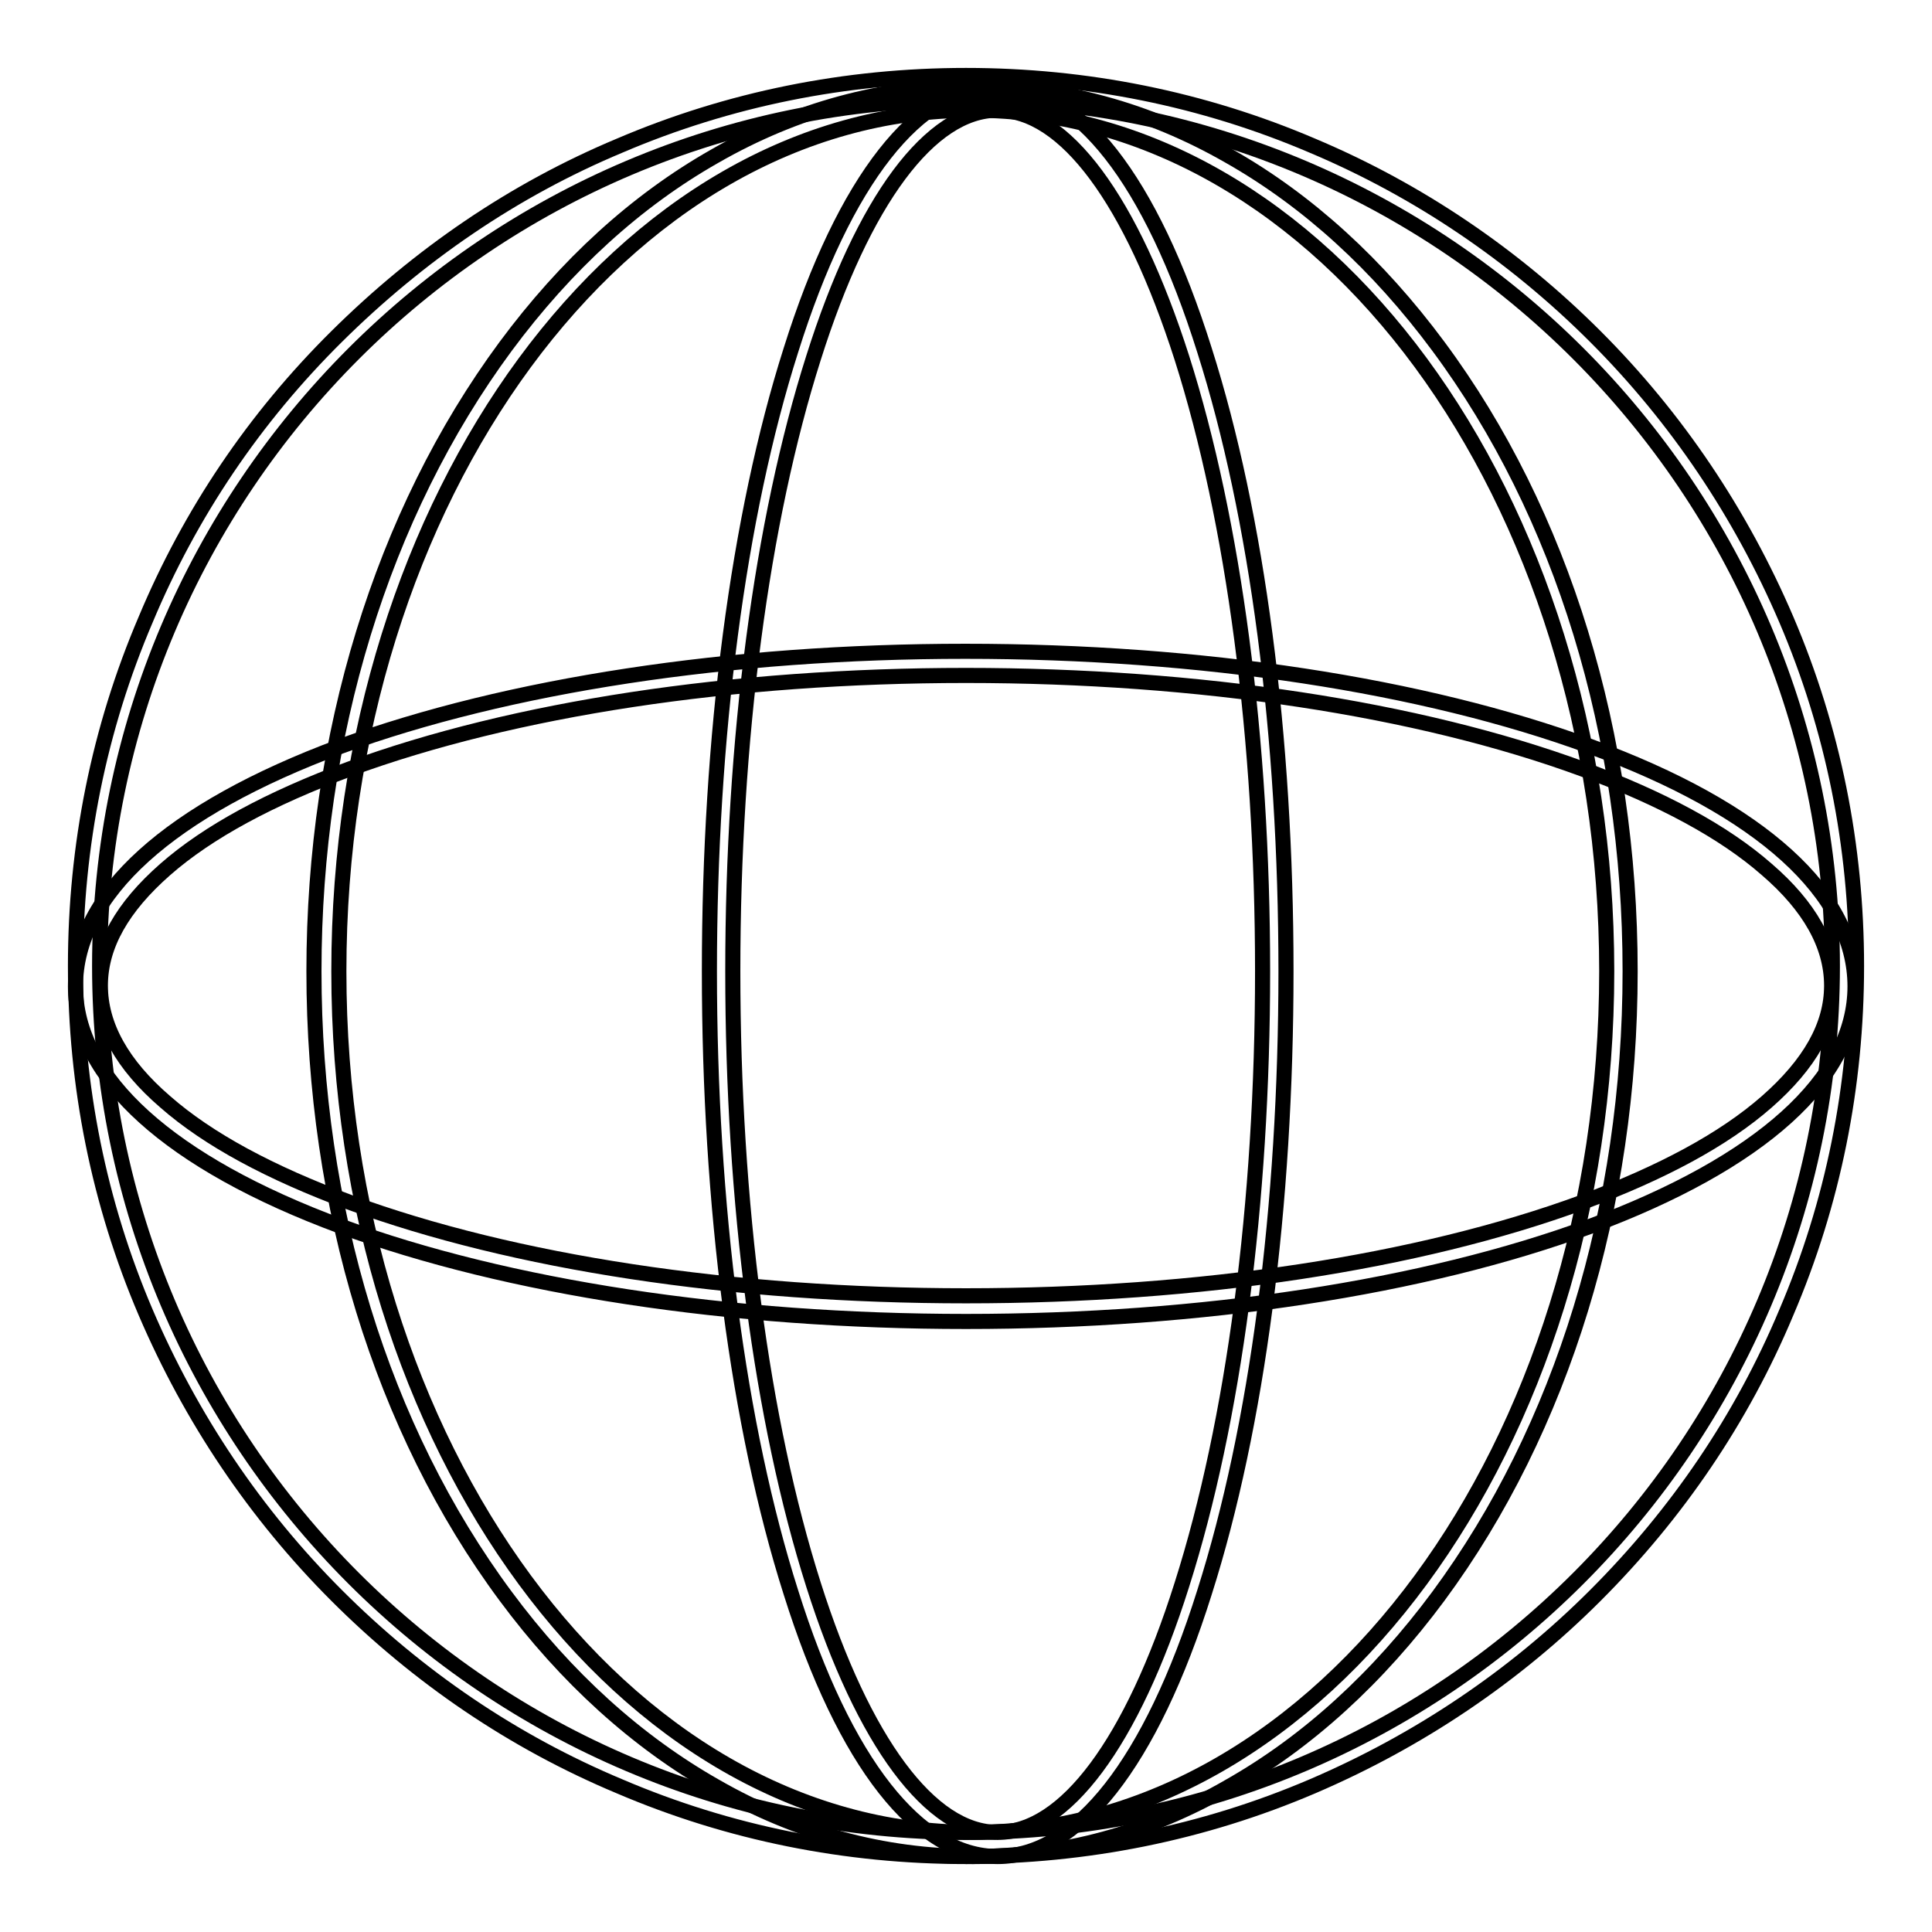
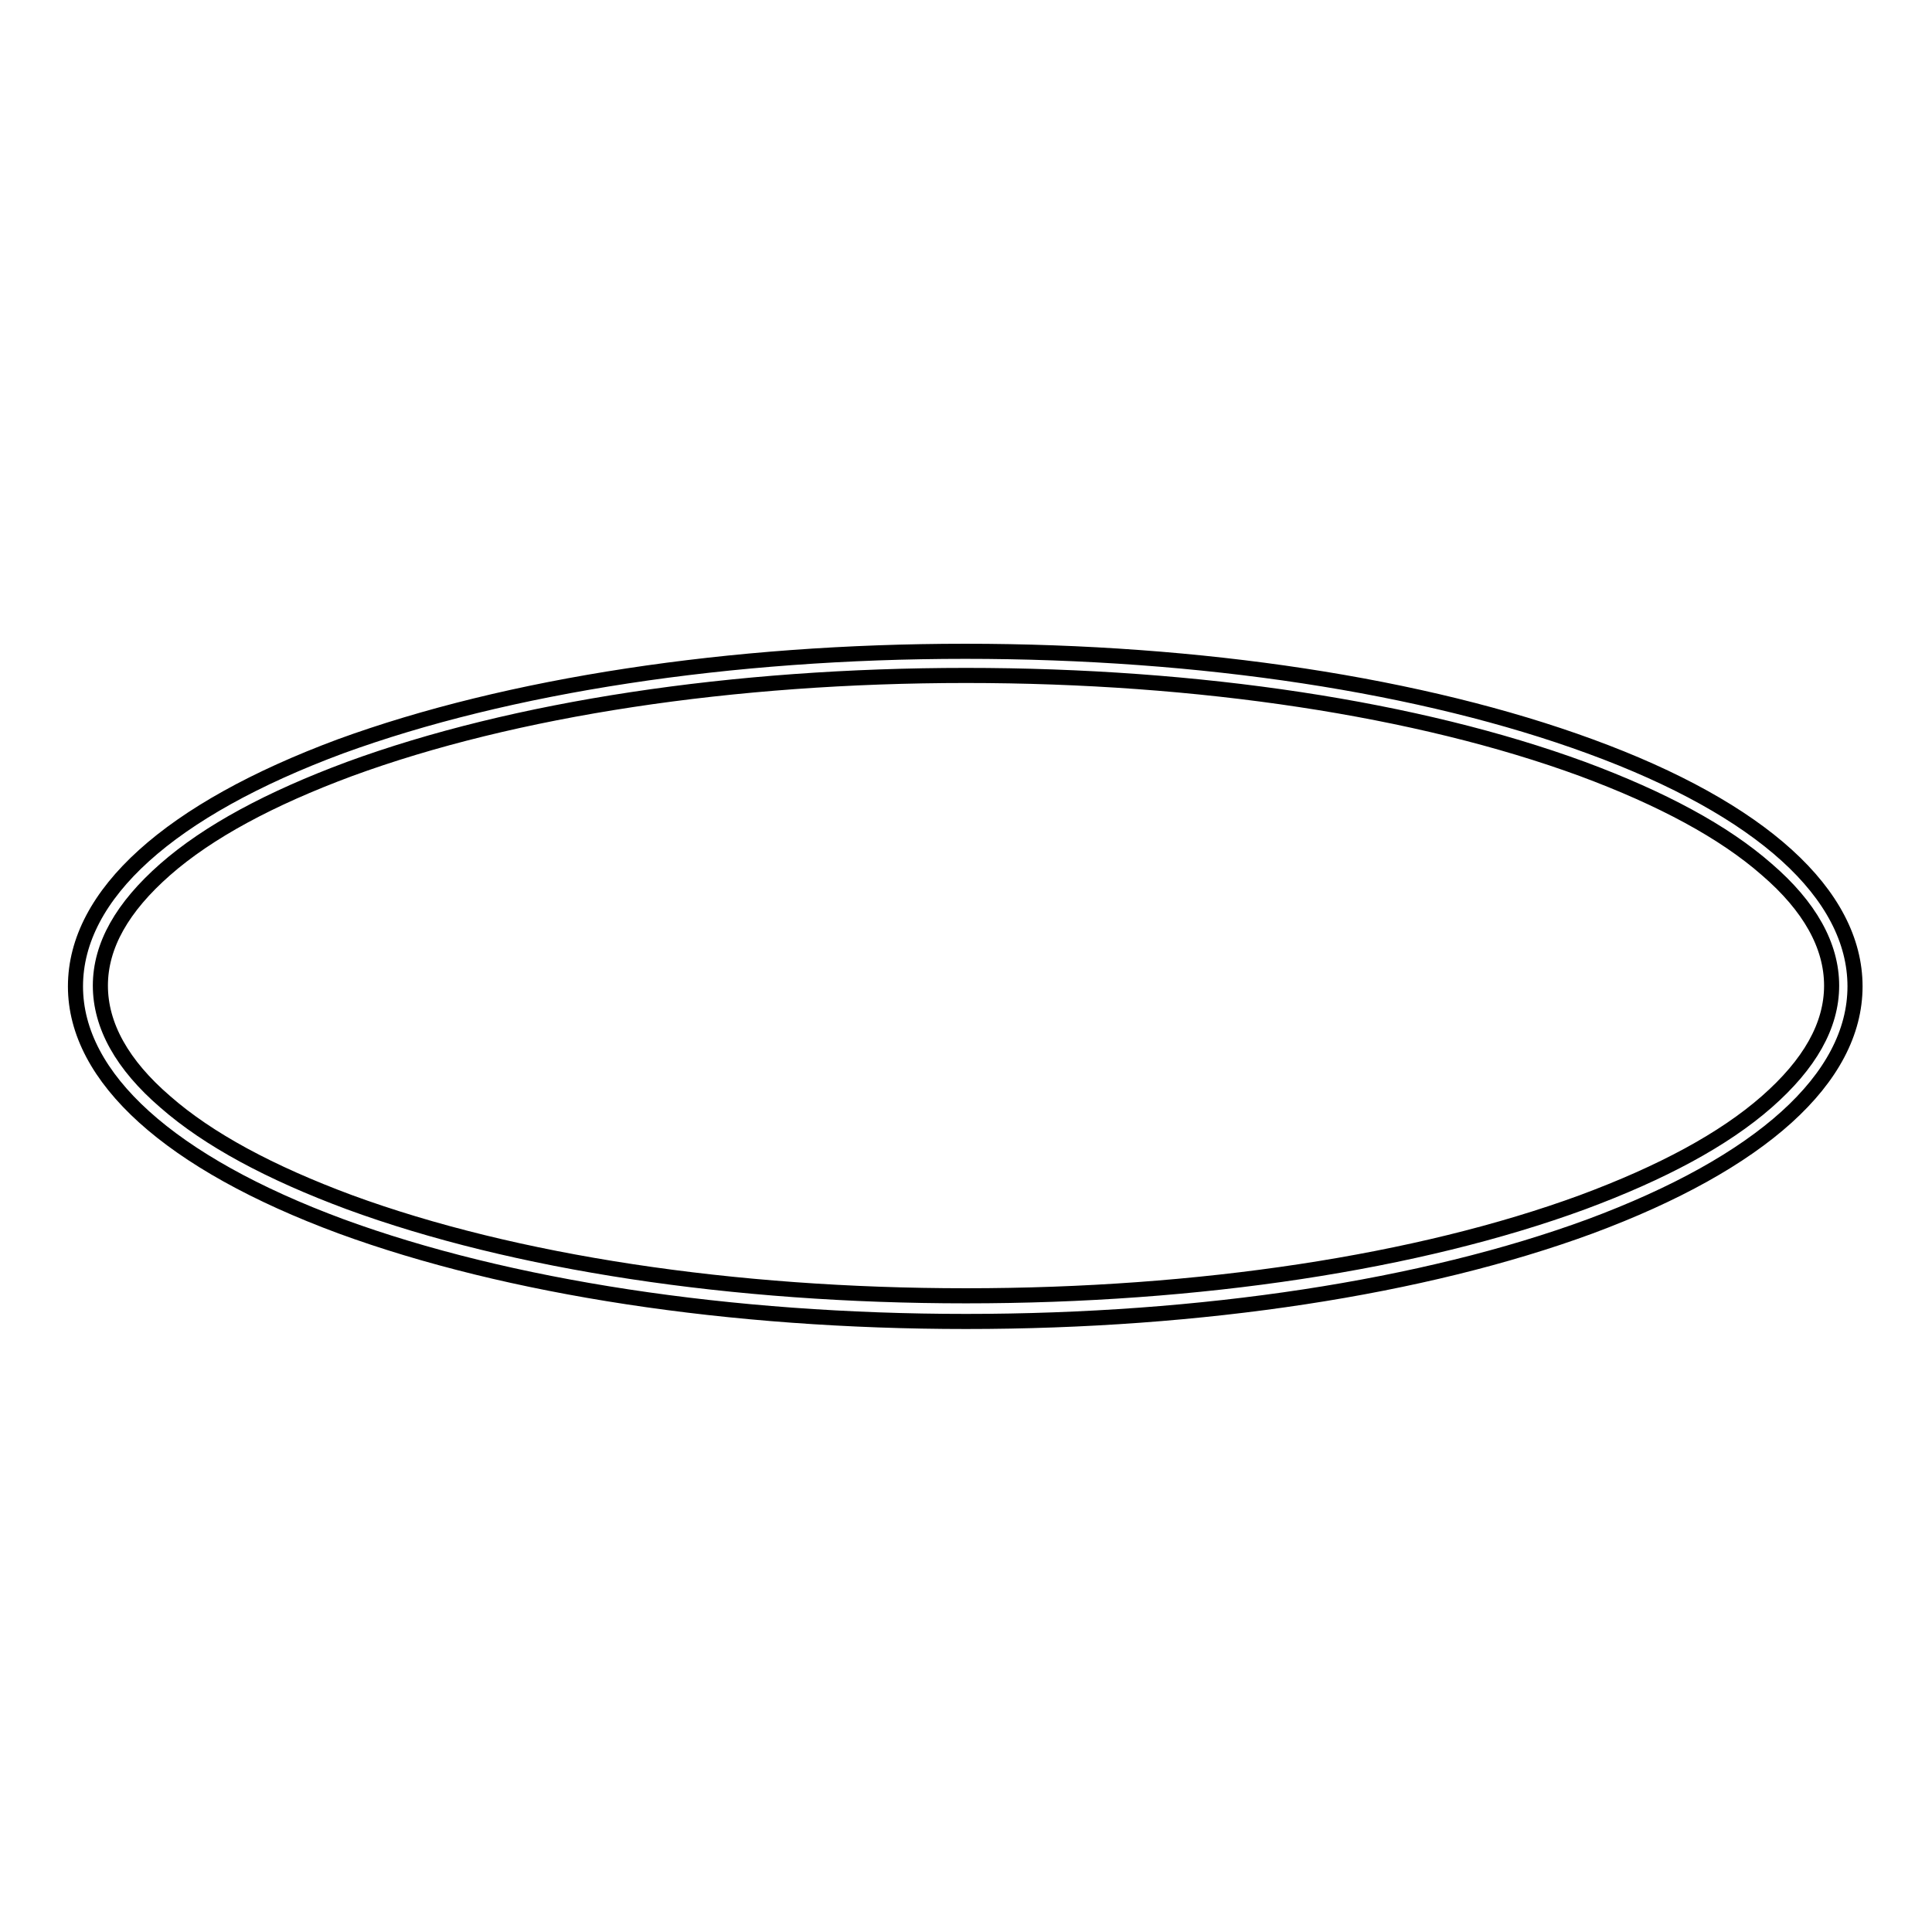
<svg xmlns="http://www.w3.org/2000/svg" version="1.1" x="0px" y="0px" viewBox="0 0 256 256" enable-background="new 0 0 256 256" xml:space="preserve">
  <g>
-     <path stroke-width="2" fill-opacity="0" stroke="#000000" d="M128,246c-15.9,0-31.4-3.1-45.9-9.3c-14.1-5.9-26.7-14.5-37.5-25.3c-10.8-10.8-19.3-23.5-25.3-37.5 c-6.2-14.5-9.3-30-9.3-45.9c0-15.9,3.1-31.4,9.3-45.9C25.2,68,33.7,55.4,44.6,44.6S68,25.2,82.1,19.3c14.5-6.2,30-9.3,45.9-9.3 c15.9,0,31.4,3.1,45.9,9.3c14,5.9,26.7,14.5,37.5,25.3c10.8,10.8,19.3,23.5,25.3,37.5c6.2,14.5,9.3,30,9.3,45.9 c0,15.9-3.1,31.4-9.3,45.9c-5.9,14.1-14.5,26.7-25.3,37.5c-10.8,10.8-23.5,19.3-37.5,25.3C159.4,242.9,143.9,246,128,246z  M128,13.2C64.7,13.2,13.2,64.7,13.2,128c0,63.3,51.5,114.8,114.8,114.8c63.3,0,114.8-51.5,114.8-114.8 C242.8,64.7,191.3,13.2,128,13.2z" />
-     <path stroke-width="2" fill-opacity="0" stroke="#000000" d="M128.9,246c-11.8,0-23.3-3.1-34.1-9.3C84.4,230.8,75,222.3,67,211.5c-16.4-22.1-25.4-51.5-25.4-82.8 c0-31.2,9-60.6,25.4-82.8c8-10.8,17.3-19.3,27.7-25.2c10.8-6.2,22.3-9.3,34.1-9.3c11.8,0,23.3,3.1,34.1,9.3 c10.4,5.9,19.7,14.4,27.7,25.2c16.4,22.1,25.4,51.5,25.4,82.8c0,31.2-9,60.6-25.4,82.8c-8,10.8-17.3,19.3-27.7,25.2 C152.2,242.9,140.7,246,128.9,246z M128.9,14.6c-46.3,0-84,51.2-84,114.1c0,62.9,37.7,114.1,84,114.1c46.3,0,84-51.2,84-114.1 C212.9,65.8,175.2,14.6,128.9,14.6z" />
-     <path stroke-width="2" fill-opacity="0" stroke="#000000" d="M132.2,246c-10.5,0-20.3-12.4-27.4-35c-7-22-10.8-51.2-10.8-82.3c0-31.1,3.8-60.3,10.8-82.3 c7.1-22.6,16.9-35,27.4-35c10.6,0,20.3,12.4,27.4,35c7,22,10.8,51.2,10.8,82.3c0,31.1-3.8,60.3-10.8,82.3 C152.5,233.6,142.7,246,132.2,246z M132.2,14.6c-8.9,0-17.8,11.9-24.4,32.8c-6.9,21.7-10.7,50.6-10.7,81.3 c0,30.7,3.8,59.6,10.7,81.3c6.6,20.8,15.5,32.8,24.4,32.8c8.9,0,17.8-11.9,24.4-32.8c6.9-21.7,10.7-50.6,10.7-81.3 c0-30.7-3.8-59.6-10.7-81.3C149.9,26.5,141.1,14.6,132.2,14.6L132.2,14.6z" />
    <path stroke-width="2" fill-opacity="0" stroke="#000000" d="M128,175.1c-31.3,0-60.7-4.5-82.8-12.6C22.5,154.1,10,142.8,10,130.7c0-12.2,12.5-23.4,35.1-31.8 c22.2-8.1,51.6-12.6,82.8-12.6c31.3,0,60.7,4.5,82.8,12.6c22.7,8.3,35.1,19.6,35.1,31.8c0,12.2-12.5,23.4-35.1,31.8 C188.7,170.6,159.3,175.1,128,175.1z M128,89.5c-30.9,0-59.9,4.4-81.7,12.4c-10.5,3.9-18.7,8.3-24.4,13.3c-5.7,5-8.6,10.1-8.6,15.4 c0,5.3,2.9,10.5,8.6,15.4c5.7,5,13.9,9.4,24.4,13.3c21.8,8,50.8,12.4,81.7,12.4c30.9,0,59.9-4.4,81.7-12.4 c10.5-3.9,18.7-8.3,24.4-13.3c5.7-5,8.6-10.1,8.6-15.4c0-5.3-2.9-10.5-8.6-15.4c-5.7-5-13.9-9.4-24.4-13.3 C187.9,93.9,158.9,89.5,128,89.5z" />
  </g>
</svg>